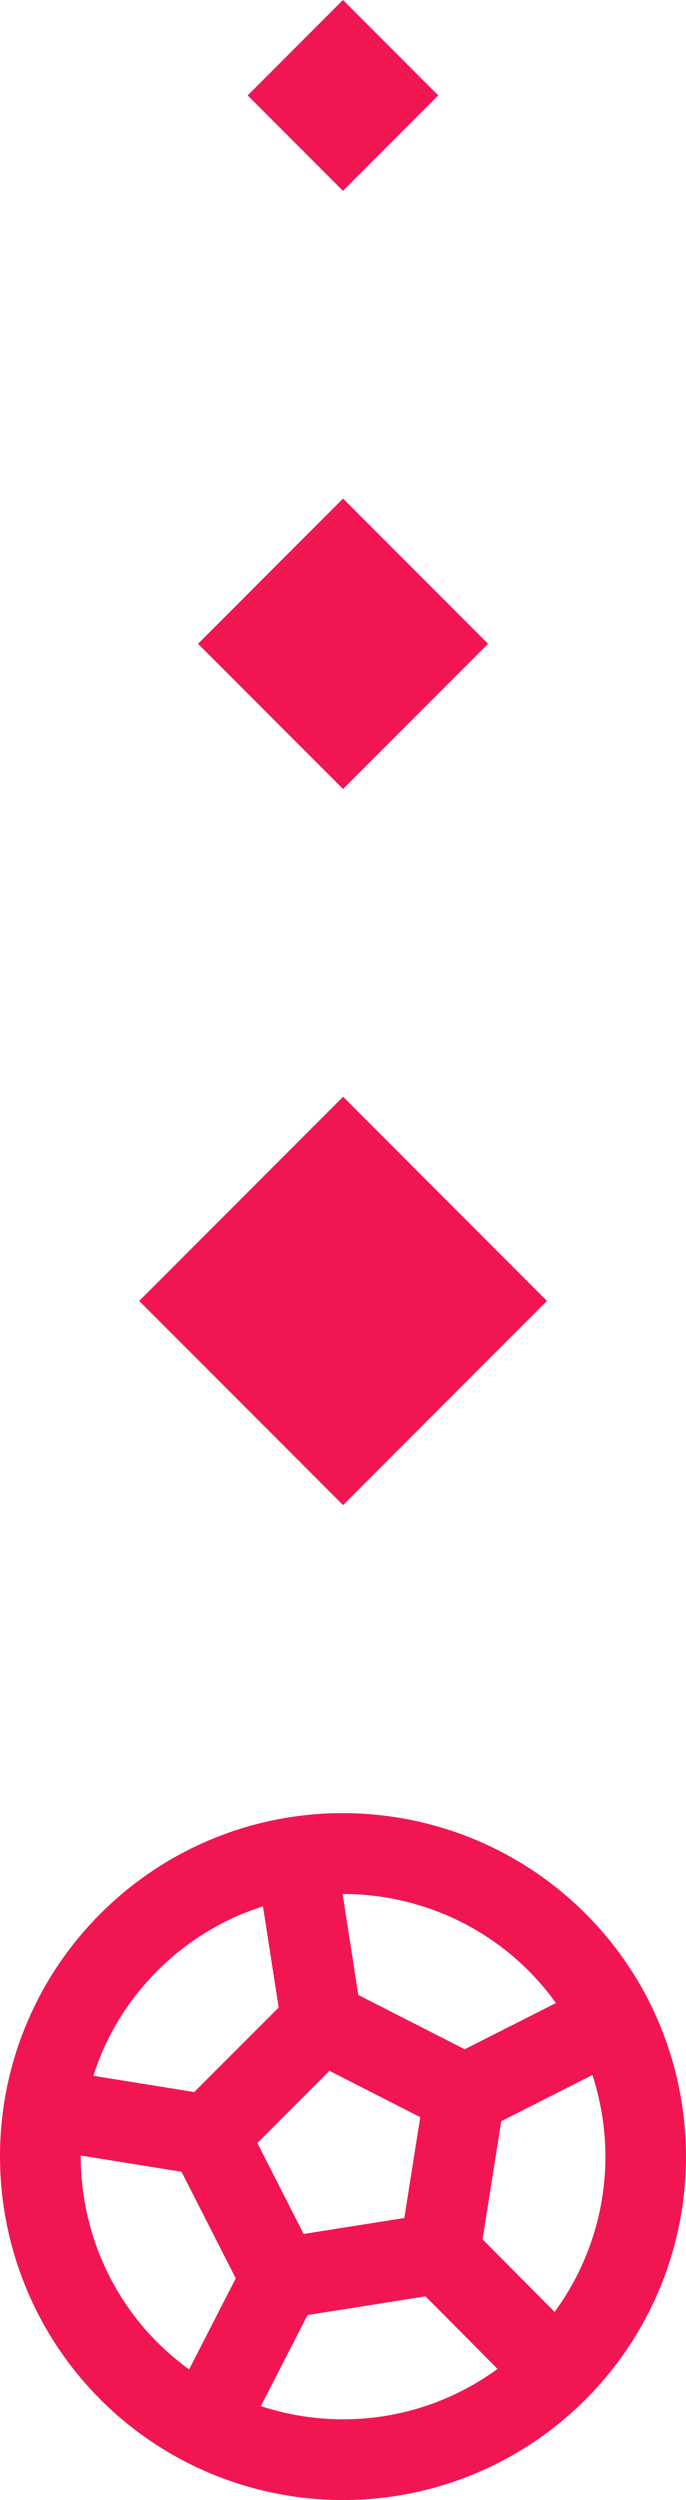
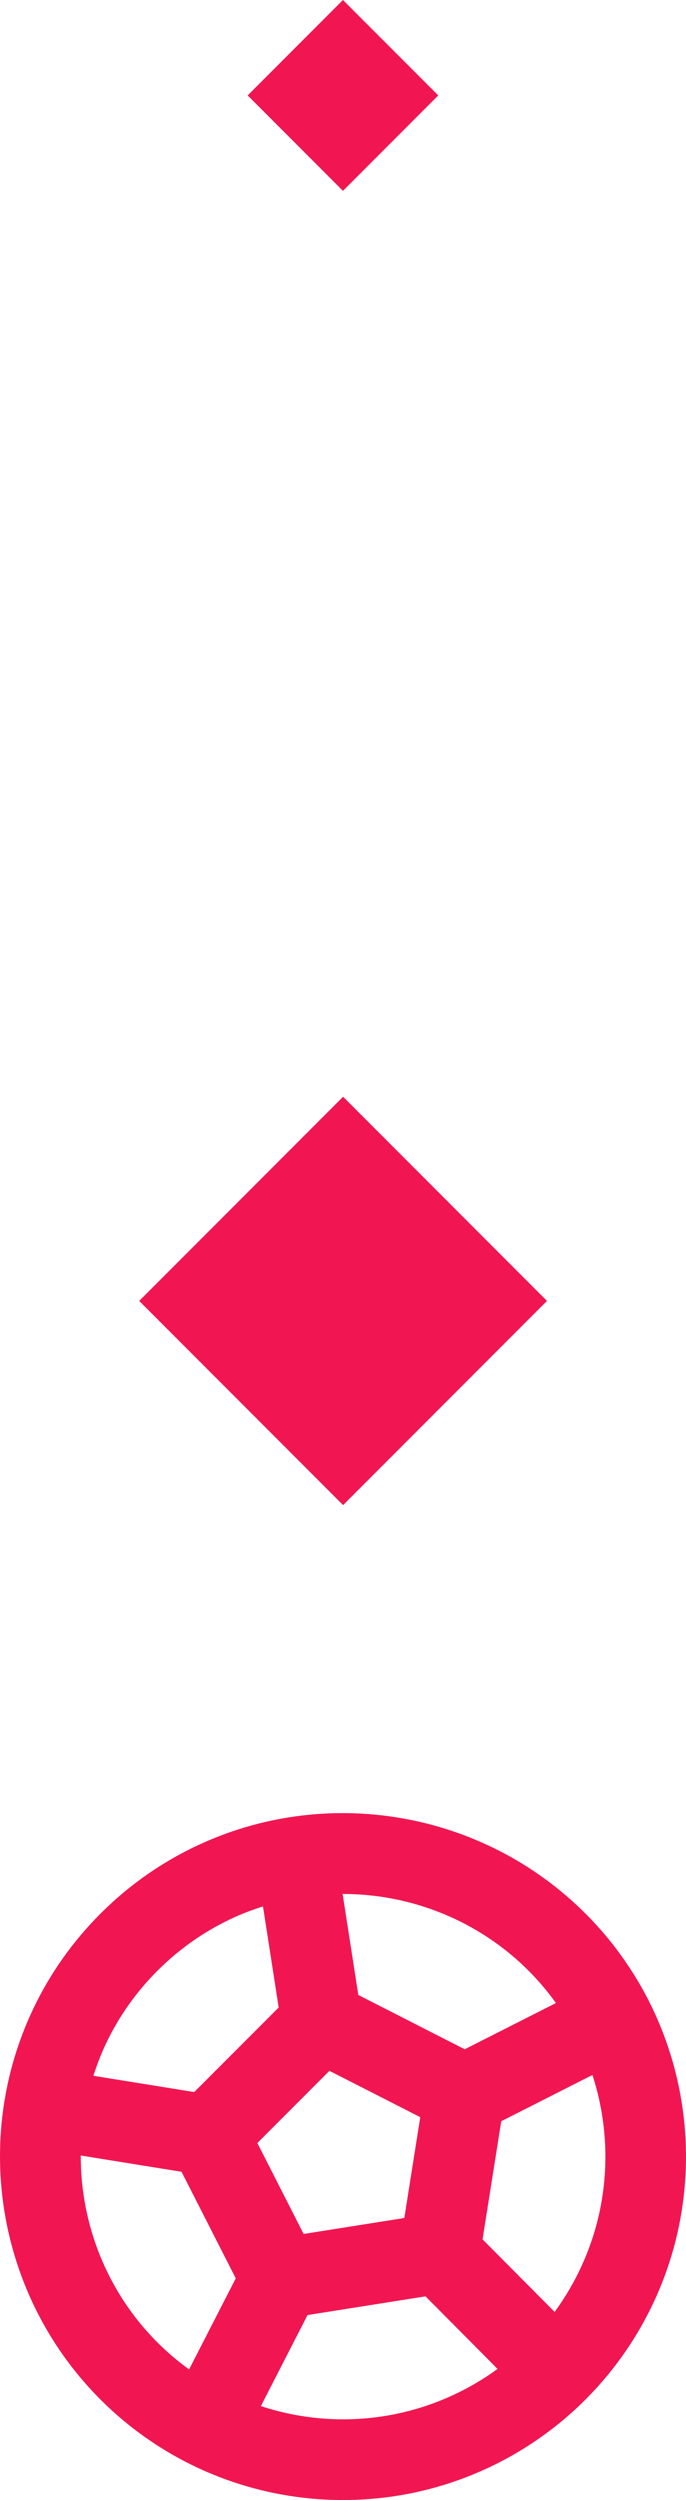
<svg xmlns="http://www.w3.org/2000/svg" version="1.1" id="_x3C_Layer_x3E_" x="0px" y="0px" viewBox="0 0 55.287 201.205" style="enable-background:new 0 0 55.287 201.205;" xml:space="preserve">
  <style type="text/css">
	.st0{fill:#F11652;}
</style>
  <g>
    <path class="st0" d="M29.785,201.122c6.561-0.501,12.743-3.346,17.406-8.01   c4.665-4.664,7.511-10.847,8.012-17.403c0.492-6.298-1.201-12.619-4.76-17.785   c-0.948-1.387-2.041-2.703-3.25-3.911c-8.273-8.273-20.921-10.443-31.472-5.4l-0.417,0.201l-0.011,0.009   c-2.663,1.329-5.084,3.075-7.201,5.192c-2.24,2.241-4.057,4.809-5.399,7.626   C0.881,165.434,0,169.498,0,173.534c0,7.187,2.795,14.28,8.093,19.578c1.208,1.209,2.524,2.301,3.902,3.244   C17.172,199.921,23.491,201.614,29.785,201.122z M21.025,193.645l3.76-7.328l9.507-1.506l5.806,5.839   c-3.151,2.297-6.892,3.695-10.815,3.995C26.476,194.864,23.667,194.513,21.025,193.645z M20.741,172.47   l5.809-5.809l7.32,3.729l-1.285,8.115l-8.115,1.284L20.741,172.47z M48.727,175.207   c-0.301,3.938-1.712,7.694-4.029,10.856l-5.807-5.84l1.506-9.507l7.349-3.72   C48.601,169.622,48.946,172.417,48.727,175.207z M42.6,158.605c0.808,0.809,1.544,1.681,2.204,2.6   l-7.351,3.72l-8.576-4.37l-1.264-8.129C33.114,152.423,38.544,154.549,42.6,158.605z M12.687,158.607   c1.707-1.707,3.67-3.097,5.834-4.132l0.154-0.074c0.824-0.386,1.668-0.7,2.519-0.973l1.265,8.135   l-6.806,6.806L7.527,167.06c0.286-0.887,0.621-1.766,1.03-2.622C9.582,162.285,10.972,160.323,12.687,158.607z    M6.508,173.476l8.122,1.31l4.37,8.576l-3.76,7.328c-0.898-0.649-1.756-1.374-2.553-2.171   C8.618,184.449,6.491,178.996,6.508,173.476z" />
    <rect x="16.021" y="93.092" transform="matrix(0.707 0.707 -0.707 0.707 82.14 11.123)" class="st0" width="23.244" height="23.244" />
-     <rect x="19.378" y="43.555" transform="matrix(0.707 0.707 -0.707 0.707 44.739 -4.369)" class="st0" width="16.531" height="16.531" />
    <rect x="22.212" y="2.25" transform="matrix(0.707 0.707 -0.707 0.707 13.527 -17.296)" class="st0" width="10.864" height="10.864" />
  </g>
</svg>